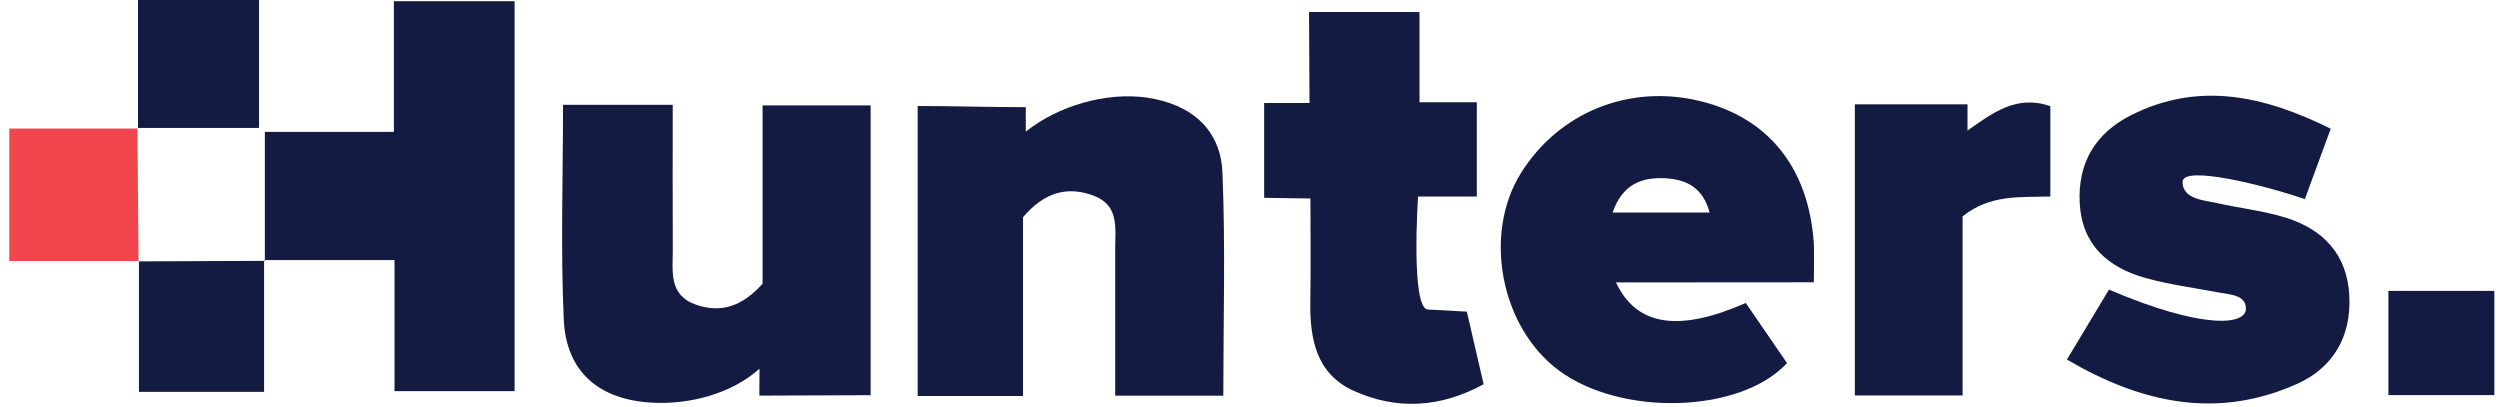
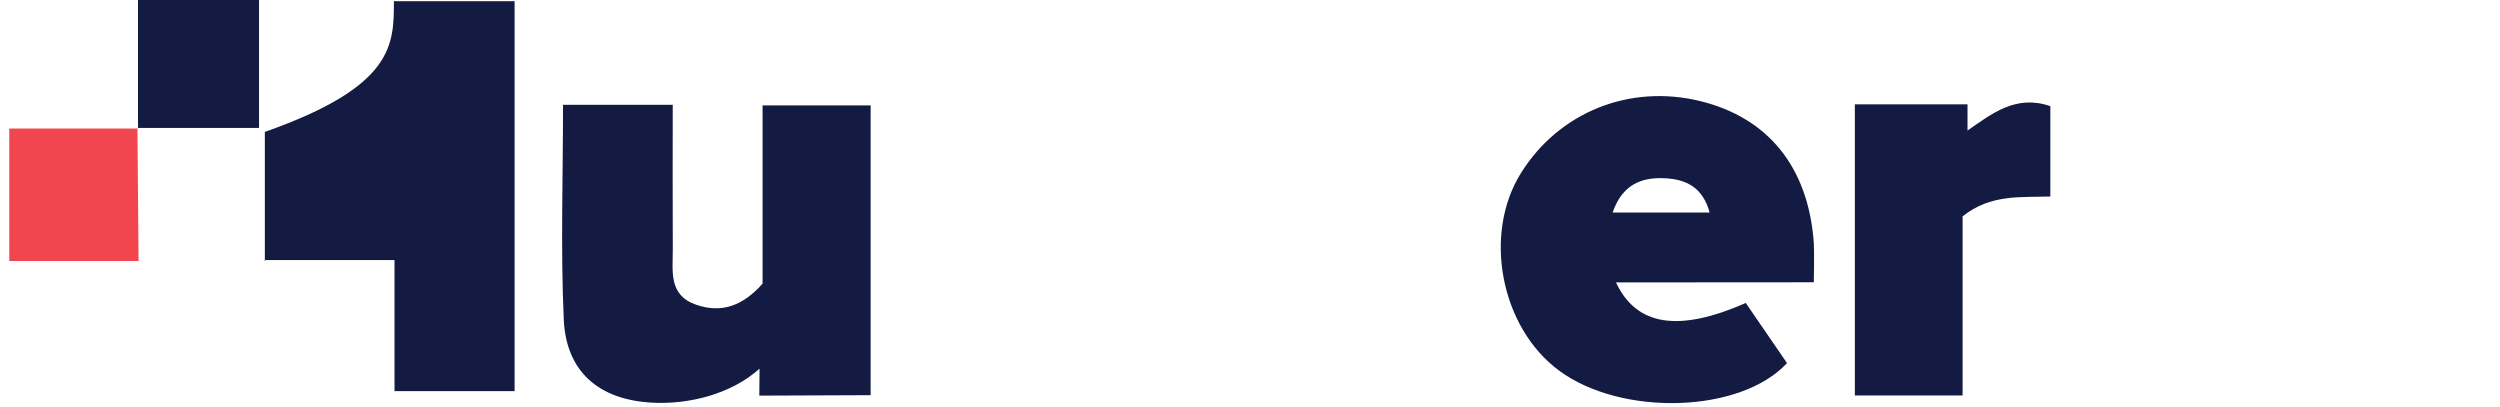
<svg xmlns="http://www.w3.org/2000/svg" width="129" height="21" viewBox="0 0 129 21" fill="none">
-   <path d="M63.123 20.417C61.283 20.417 59.518 20.417 57.544 20.417C57.544 17.857 57.544 15.348 57.544 12.836C57.544 11.766 57.76 10.588 56.422 10.093C55.058 9.589 53.88 9.924 52.788 11.209C52.788 14.161 52.788 17.271 52.788 20.434C50.911 20.434 49.195 20.434 47.352 20.434C47.352 15.469 47.352 10.542 47.352 5.47C49.045 5.47 51.068 5.529 52.931 5.529V6.794C54.589 5.457 57.107 4.735 59.176 5.037C61.492 5.376 62.986 6.69 63.078 8.906C63.238 12.713 63.123 16.536 63.123 20.417Z" fill="#131B42" />
  <path d="M29.052 5.407C31.01 5.407 32.778 5.407 34.713 5.407C34.713 7.948 34.703 10.408 34.716 12.871C34.722 13.981 34.478 15.227 35.923 15.725C37.261 16.187 38.35 15.757 39.349 14.638C39.349 11.664 39.349 8.609 39.349 5.44C41.254 5.44 43.055 5.44 44.925 5.44C44.925 10.434 44.925 15.364 44.925 20.391L39.181 20.414L39.192 19.024C37.731 20.335 35.551 20.879 33.659 20.778C30.918 20.635 29.215 19.193 29.091 16.499C28.925 12.855 29.052 9.198 29.052 5.407Z" fill="#131B42" />
  <path d="M93.593 14.566C90.121 14.566 86.79 14.573 83.384 14.573C84.445 16.828 86.618 17.153 90.082 15.634C90.781 16.649 91.498 17.697 92.21 18.735C89.815 21.328 83.662 21.507 80.441 19.118C77.427 16.886 76.507 12.071 78.49 8.915C80.458 5.781 84.086 4.327 87.727 5.215C91.162 6.055 93.312 8.547 93.593 12.546C93.622 13.024 93.593 14.566 93.593 14.566ZM83.211 10.965C84.967 10.965 86.536 10.965 88.216 10.965C87.861 9.66 87.002 9.253 85.909 9.198C84.68 9.136 83.707 9.533 83.211 10.965Z" fill="#131B42" />
-   <path d="M13.666 13.46C13.666 11.313 13.666 9.165 13.666 6.806C15.855 6.806 18.031 6.806 20.325 6.806C20.325 4.461 20.325 2.323 20.325 0.062C22.455 0.062 24.465 0.062 26.553 0.062C26.553 6.758 26.553 13.415 26.553 20.183C24.527 20.183 22.514 20.183 20.357 20.183C20.357 17.957 20.357 15.774 20.357 13.421C18.025 13.421 15.826 13.421 13.627 13.421L13.666 13.46Z" fill="#131B42" />
-   <path d="M120.265 6.644C119.772 7.981 119.354 9.123 118.93 10.275C116.855 9.559 112.62 8.499 112.62 9.387C112.62 10.275 113.726 10.33 114.366 10.474C115.576 10.747 116.829 10.877 118.004 11.251C119.916 11.863 121.116 13.161 121.224 15.25C121.335 17.355 120.405 18.972 118.516 19.815C114.412 21.644 110.526 20.824 106.653 18.552C107.42 17.28 108.125 16.106 108.823 14.944C113.602 16.988 115.89 16.799 115.89 15.933C115.89 15.205 115.074 15.208 114.506 15.097C113.234 14.853 111.935 14.69 110.692 14.339C108.774 13.799 107.436 12.644 107.315 10.503C107.195 8.394 108.141 6.849 110.004 5.922C113.478 4.2 116.806 4.929 120.265 6.644Z" fill="#131B42" />
-   <path d="M73.247 0.621C73.247 0.621 73.247 3.641 73.247 5.277H76.203C76.203 6.947 76.203 8.466 76.203 10.142C75.234 10.142 73.172 10.142 73.172 10.142C73.172 10.142 72.78 15.972 73.691 15.972C73.691 15.972 75.035 16.044 75.688 16.08C75.975 17.316 76.252 18.517 76.556 19.825C74.327 21.045 72.063 21.169 69.844 20.163C67.9 19.282 67.577 17.446 67.613 15.514C67.642 13.796 67.619 12.078 67.619 10.243L65.231 10.207C65.231 8.672 65.231 6.924 65.231 5.316H67.57C67.57 3.754 67.547 2.193 67.547 0.618L73.247 0.621Z" fill="#131B42" />
+   <path d="M13.666 13.46C13.666 11.313 13.666 9.165 13.666 6.806C20.325 4.461 20.325 2.323 20.325 0.062C22.455 0.062 24.465 0.062 26.553 0.062C26.553 6.758 26.553 13.415 26.553 20.183C24.527 20.183 22.514 20.183 20.357 20.183C20.357 17.957 20.357 15.774 20.357 13.421C18.025 13.421 15.826 13.421 13.627 13.421L13.666 13.46Z" fill="#131B42" />
  <path d="M95.71 5.382C97.56 5.382 99.877 5.382 101.524 5.382V6.735C102.767 5.876 104.017 4.858 105.798 5.479C105.798 6.989 105.798 8.535 105.798 10.139C104.262 10.191 102.712 10.009 101.27 11.164C101.27 14.147 101.27 17.245 101.27 20.407C99.335 20.407 97.573 20.407 95.71 20.407C95.71 15.406 95.71 10.48 95.71 5.382Z" fill="#131B42" />
  <path d="M7.092 6.602C7.111 8.899 7.131 11.193 7.15 13.49L7.173 13.467C4.977 13.467 2.782 13.467 0.478 13.467C0.478 11.176 0.478 9.11 0.478 6.631C2.661 6.631 4.889 6.631 7.121 6.631L7.092 6.602Z" fill="#F1464D" />
-   <path d="M13.627 13.422C13.627 15.664 13.627 17.902 13.627 20.219C11.382 20.219 9.398 20.219 7.17 20.219C7.17 17.945 7.17 15.703 7.17 13.464L7.147 13.487C9.32 13.477 11.489 13.467 13.662 13.461C13.666 13.461 13.627 13.422 13.627 13.422Z" fill="#131B42" />
  <path d="M7.121 6.628C7.121 4.438 7.121 2.248 7.121 0C9.369 0 11.307 0 13.366 0C13.366 2.183 13.366 4.363 13.366 6.602C11.271 6.602 9.183 6.602 7.092 6.602L7.121 6.628Z" fill="#131B42" />
-   <path d="M123.243 20.388V15.01H128.708V20.388H123.243Z" fill="#131B42" />
</svg>